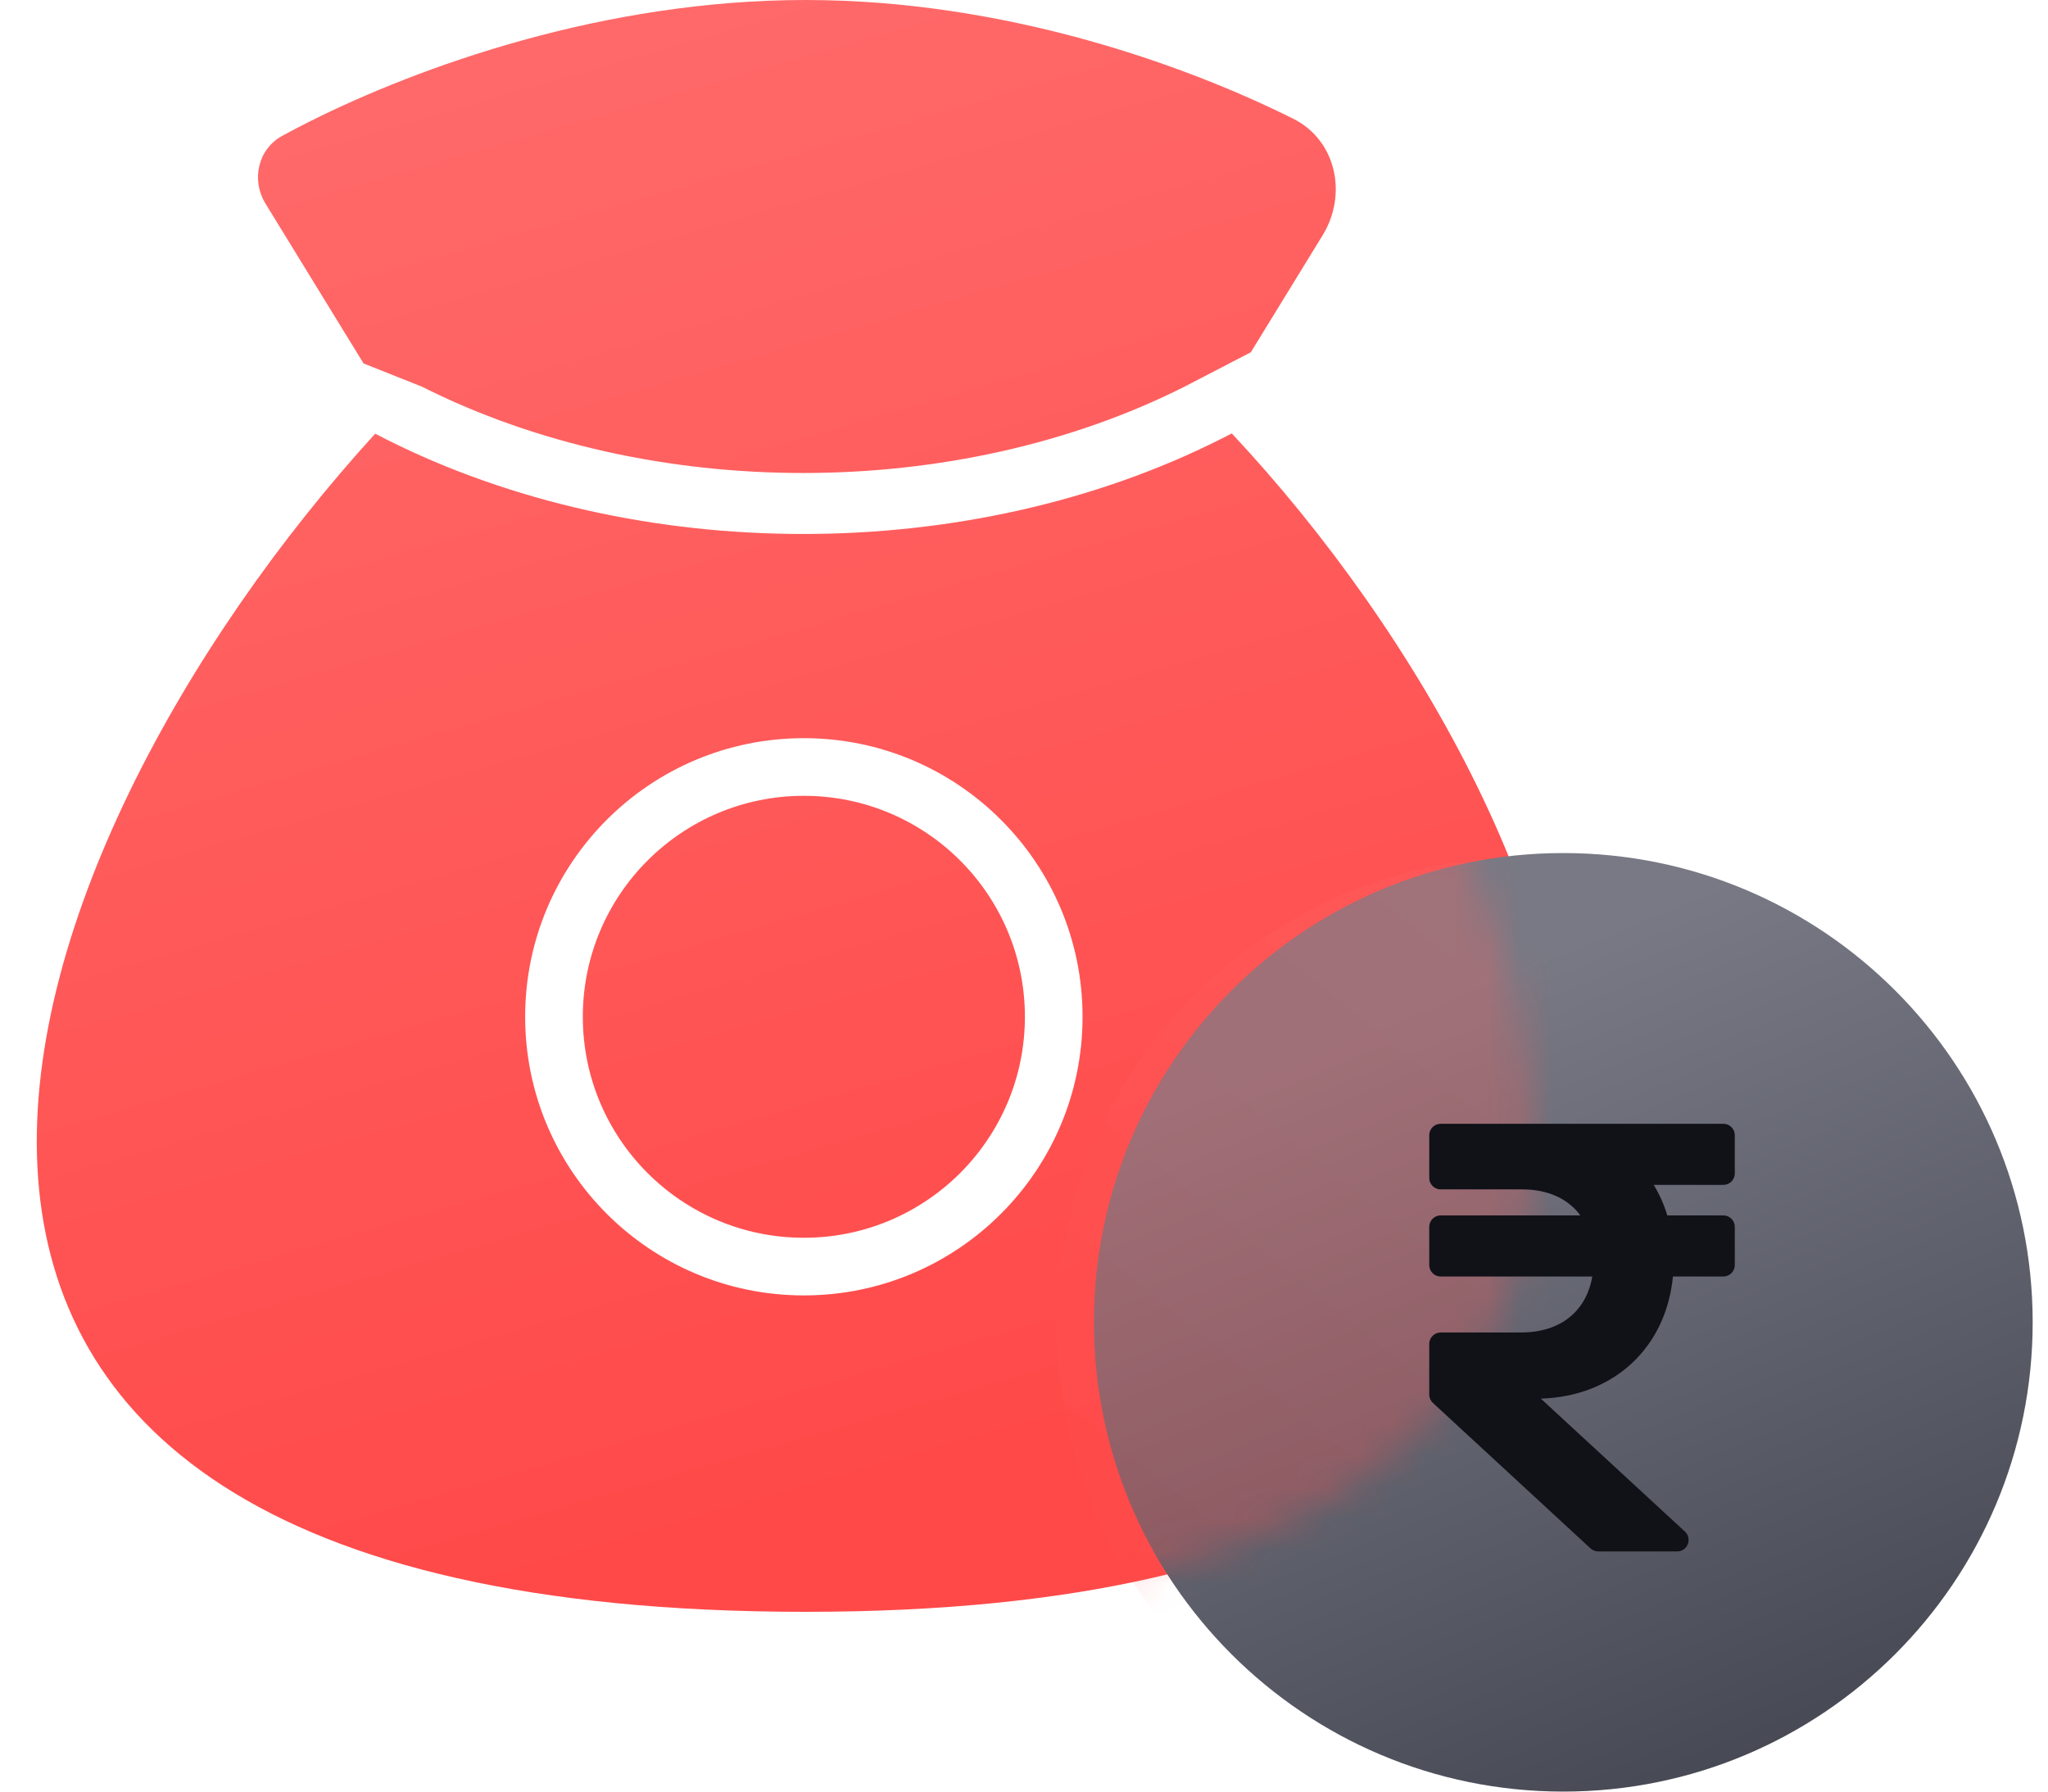
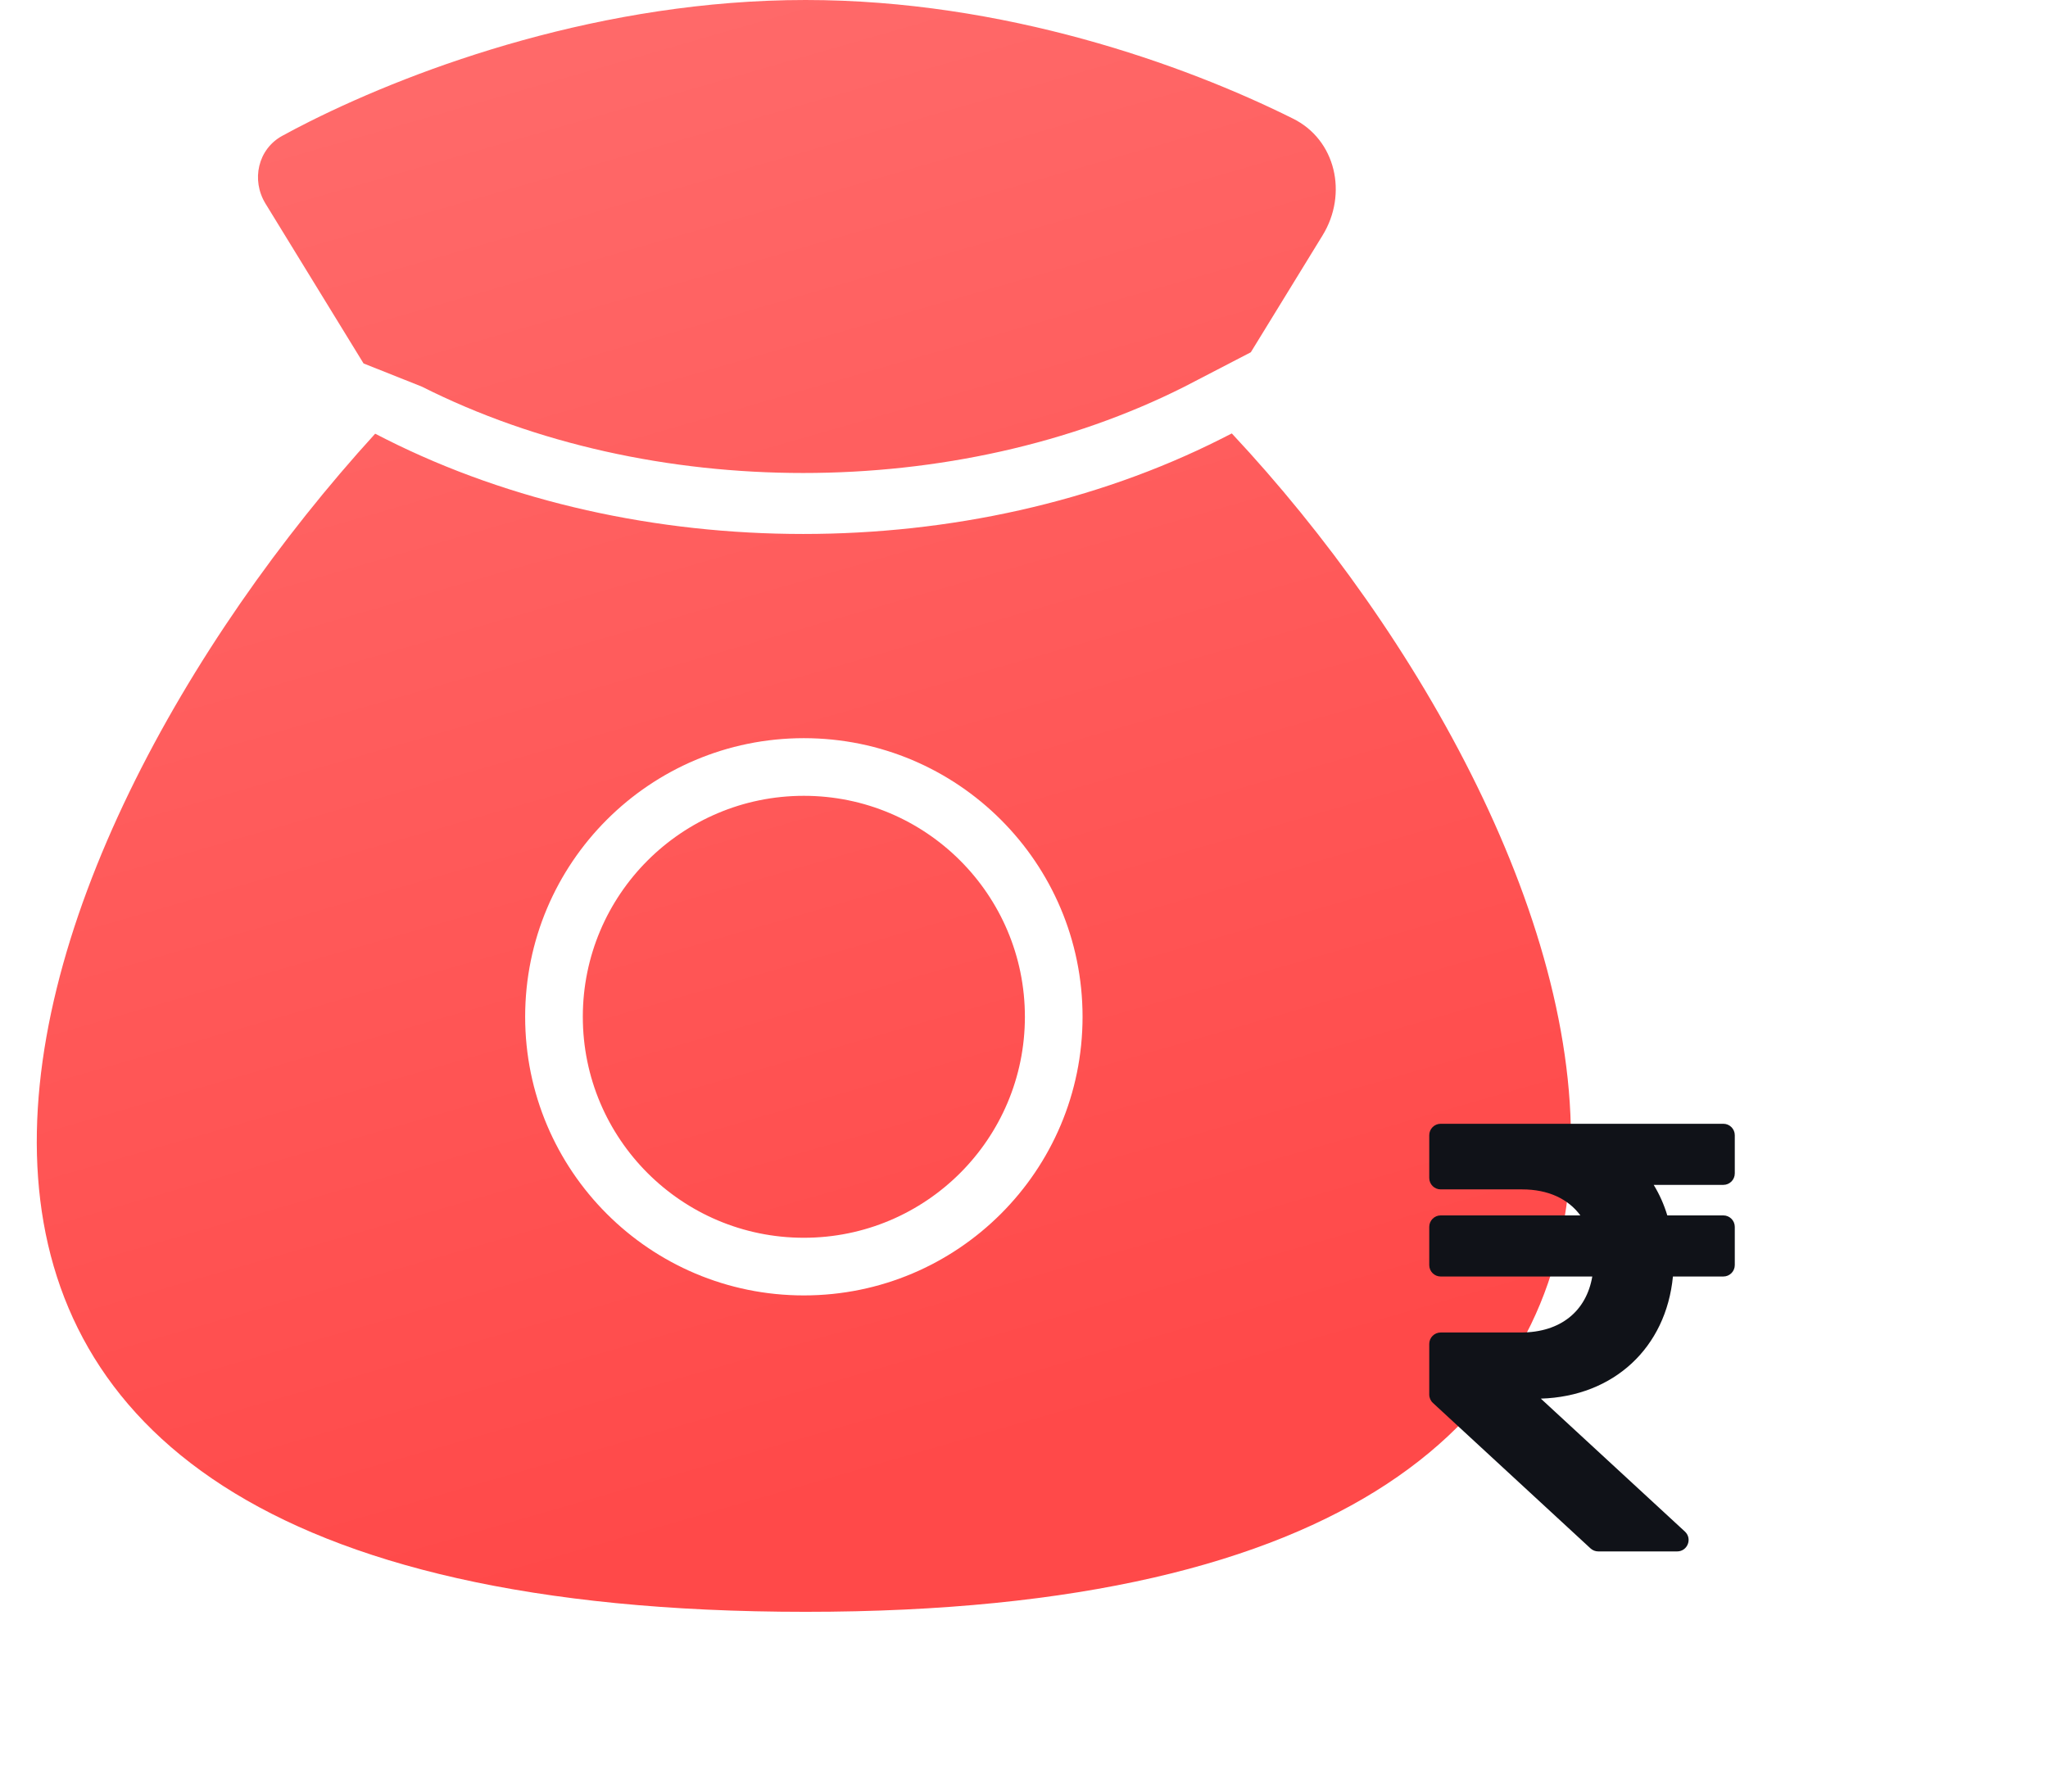
<svg xmlns="http://www.w3.org/2000/svg" width="64" height="56" viewBox="0 0 64 56" fill="none">
  <g id="Group 4866523">
    <path id="Subtract" fill-rule="evenodd" clip-rule="evenodd" d="M25.174 0C18.852 0 13.092 2.088 9.684 3.794C9.376 3.948 9.089 4.099 8.822 4.245C8.06 4.66 7.844 5.625 8.297 6.365L11.361 11.36L13.185 12.086C20.318 15.684 29.883 15.684 37.016 12.086L39.088 11.011L41.331 7.356C42.124 6.066 41.751 4.361 40.389 3.699C36.999 2.011 31.377 0 25.174 0ZM38.494 13.548L38.151 13.722C30.304 17.68 19.897 17.68 12.049 13.722L11.724 13.556C-0.063 26.49 -9.062 50.381 25.174 50.381C59.408 50.381 50.189 26.044 38.494 13.548ZM32.028 31.782C32.028 35.597 28.935 38.689 25.12 38.689C21.306 38.689 18.213 35.597 18.213 31.782C18.213 27.967 21.306 24.875 25.12 24.875C28.935 24.875 32.028 27.967 32.028 31.782ZM33.83 31.782C33.83 36.592 29.93 40.491 25.12 40.491C20.31 40.491 16.411 36.592 16.411 31.782C16.411 26.972 20.31 23.073 25.12 23.073C29.93 23.073 33.83 26.972 33.83 31.782Z" fill="url(#paint0_linear_2551_23695)" />
    <g id="COin">
-       <path id="Subtract_2" d="M63.521 41.332C63.521 49.433 56.954 56 48.853 56C40.752 56 34.185 49.433 34.185 41.332C34.185 33.231 40.752 26.664 48.853 26.664C56.954 26.664 63.521 33.231 63.521 41.332Z" fill="url(#paint1_linear_2551_23695)" />
      <g id="Mask group" opacity="0.3" filter="url(#filter0_f_2551_23695)">
        <mask id="mask0_2551_23695" style="mask-type:alpha" maskUnits="userSpaceOnUse" x="0" y="0" width="48" height="51">
          <g id="Vector">
-             <path d="M8.534 3.922C11.942 2.216 17.703 0.128 24.025 0.128C30.228 0.128 35.85 2.139 39.24 3.827C40.602 4.489 40.974 6.194 40.182 7.484L37.938 11.139L35.867 12.214C28.733 15.812 19.168 15.812 12.036 12.214L10.211 11.487L7.148 6.493C6.694 5.753 6.91 4.788 7.672 4.373C7.94 4.227 8.226 4.076 8.534 3.922Z" fill="url(#paint2_linear_2551_23695)" />
-             <path d="M37.002 13.849L37.345 13.676C49.04 26.171 58.259 50.509 24.025 50.509C-10.212 50.509 -1.212 26.618 10.575 13.684L10.9 13.849C18.747 17.807 29.154 17.807 37.002 13.849Z" fill="url(#paint3_linear_2551_23695)" />
-           </g>
+             </g>
        </mask>
        <g mask="url(#mask0_2551_23695)">
-           <ellipse id="Ellipse 71" cx="47.704" cy="41.46" rx="14.668" ry="14.668" fill="url(#paint4_linear_2551_23695)" />
-         </g>
+           </g>
      </g>
      <path id="Vector_2" d="M53.854 37.036C54.052 37.036 54.212 36.875 54.212 36.678V35.484C54.212 35.286 54.052 35.126 53.854 35.126H45.022C44.824 35.126 44.664 35.286 44.664 35.484V36.819C44.664 37.017 44.824 37.177 45.022 37.177H47.567C48.382 37.177 49.007 37.474 49.386 37.99H45.022C44.824 37.99 44.664 38.151 44.664 38.349V39.542C44.664 39.74 44.824 39.9 45.022 39.9H49.759C49.574 40.977 48.776 41.65 47.529 41.65H45.022C44.824 41.65 44.664 41.81 44.664 42.008V43.589C44.664 43.689 44.706 43.785 44.779 43.852L49.704 48.399C49.77 48.46 49.857 48.493 49.947 48.493H52.41C52.736 48.493 52.893 48.093 52.653 47.872L48.151 43.717C50.434 43.647 52.064 42.123 52.279 39.9H53.854C54.052 39.9 54.212 39.74 54.212 39.542V38.349C54.212 38.151 54.052 37.99 53.854 37.99H52.103C51.999 37.646 51.856 37.327 51.678 37.036H53.854Z" fill="#101218" />
    </g>
  </g>
  <defs>
    <filter id="filter0_f_2551_23695" x="30.036" y="23.792" width="20.907" height="29.716" filterUnits="userSpaceOnUse" color-interpolation-filters="sRGB">
      <feFlood flood-opacity="0" result="BackgroundImageFix" />
      <feBlend mode="normal" in="SourceGraphic" in2="BackgroundImageFix" result="shape" />
      <feGaussianBlur stdDeviation="1.5" result="effect1_foregroundBlur_2551_23695" />
    </filter>
    <linearGradient id="paint0_linear_2551_23695" x1="18.343" y1="2.59552e-07" x2="31.406" y2="45.362" gradientUnits="userSpaceOnUse">
      <stop stop-color="#FF6A6A" />
      <stop offset="1" stop-color="#FF4949" />
    </linearGradient>
    <linearGradient id="paint1_linear_2551_23695" x1="44.417" y1="26.664" x2="56.017" y2="54.968" gradientUnits="userSpaceOnUse">
      <stop offset="0.142" stop-color="#787984" />
      <stop offset="1" stop-color="#464954" />
    </linearGradient>
    <linearGradient id="paint2_linear_2551_23695" x1="58.788" y1="-12.373" x2="-16.249" y2="75.94" gradientUnits="userSpaceOnUse">
      <stop offset="1.02546e-07" stop-color="#FF6E6E" />
      <stop offset="0.247" stop-color="#FF6565" />
      <stop offset="0.656" stop-color="#FF4B4B" />
      <stop offset="1" stop-color="#FF3131" />
    </linearGradient>
    <linearGradient id="paint3_linear_2551_23695" x1="58.788" y1="-12.373" x2="-16.249" y2="75.94" gradientUnits="userSpaceOnUse">
      <stop offset="1.02546e-07" stop-color="#FF6E6E" />
      <stop offset="0.247" stop-color="#FF6565" />
      <stop offset="0.656" stop-color="#FF4B4B" />
      <stop offset="1" stop-color="#FF3131" />
    </linearGradient>
    <linearGradient id="paint4_linear_2551_23695" x1="69.007" y1="19.514" x2="25.716" y2="73.056" gradientUnits="userSpaceOnUse">
      <stop offset="1.02546e-07" stop-color="#FF6E6E" />
      <stop offset="0.247" stop-color="#FF6565" />
      <stop offset="0.656" stop-color="#FF4B4B" />
      <stop offset="1" stop-color="#FF3131" />
    </linearGradient>
  </defs>
</svg>